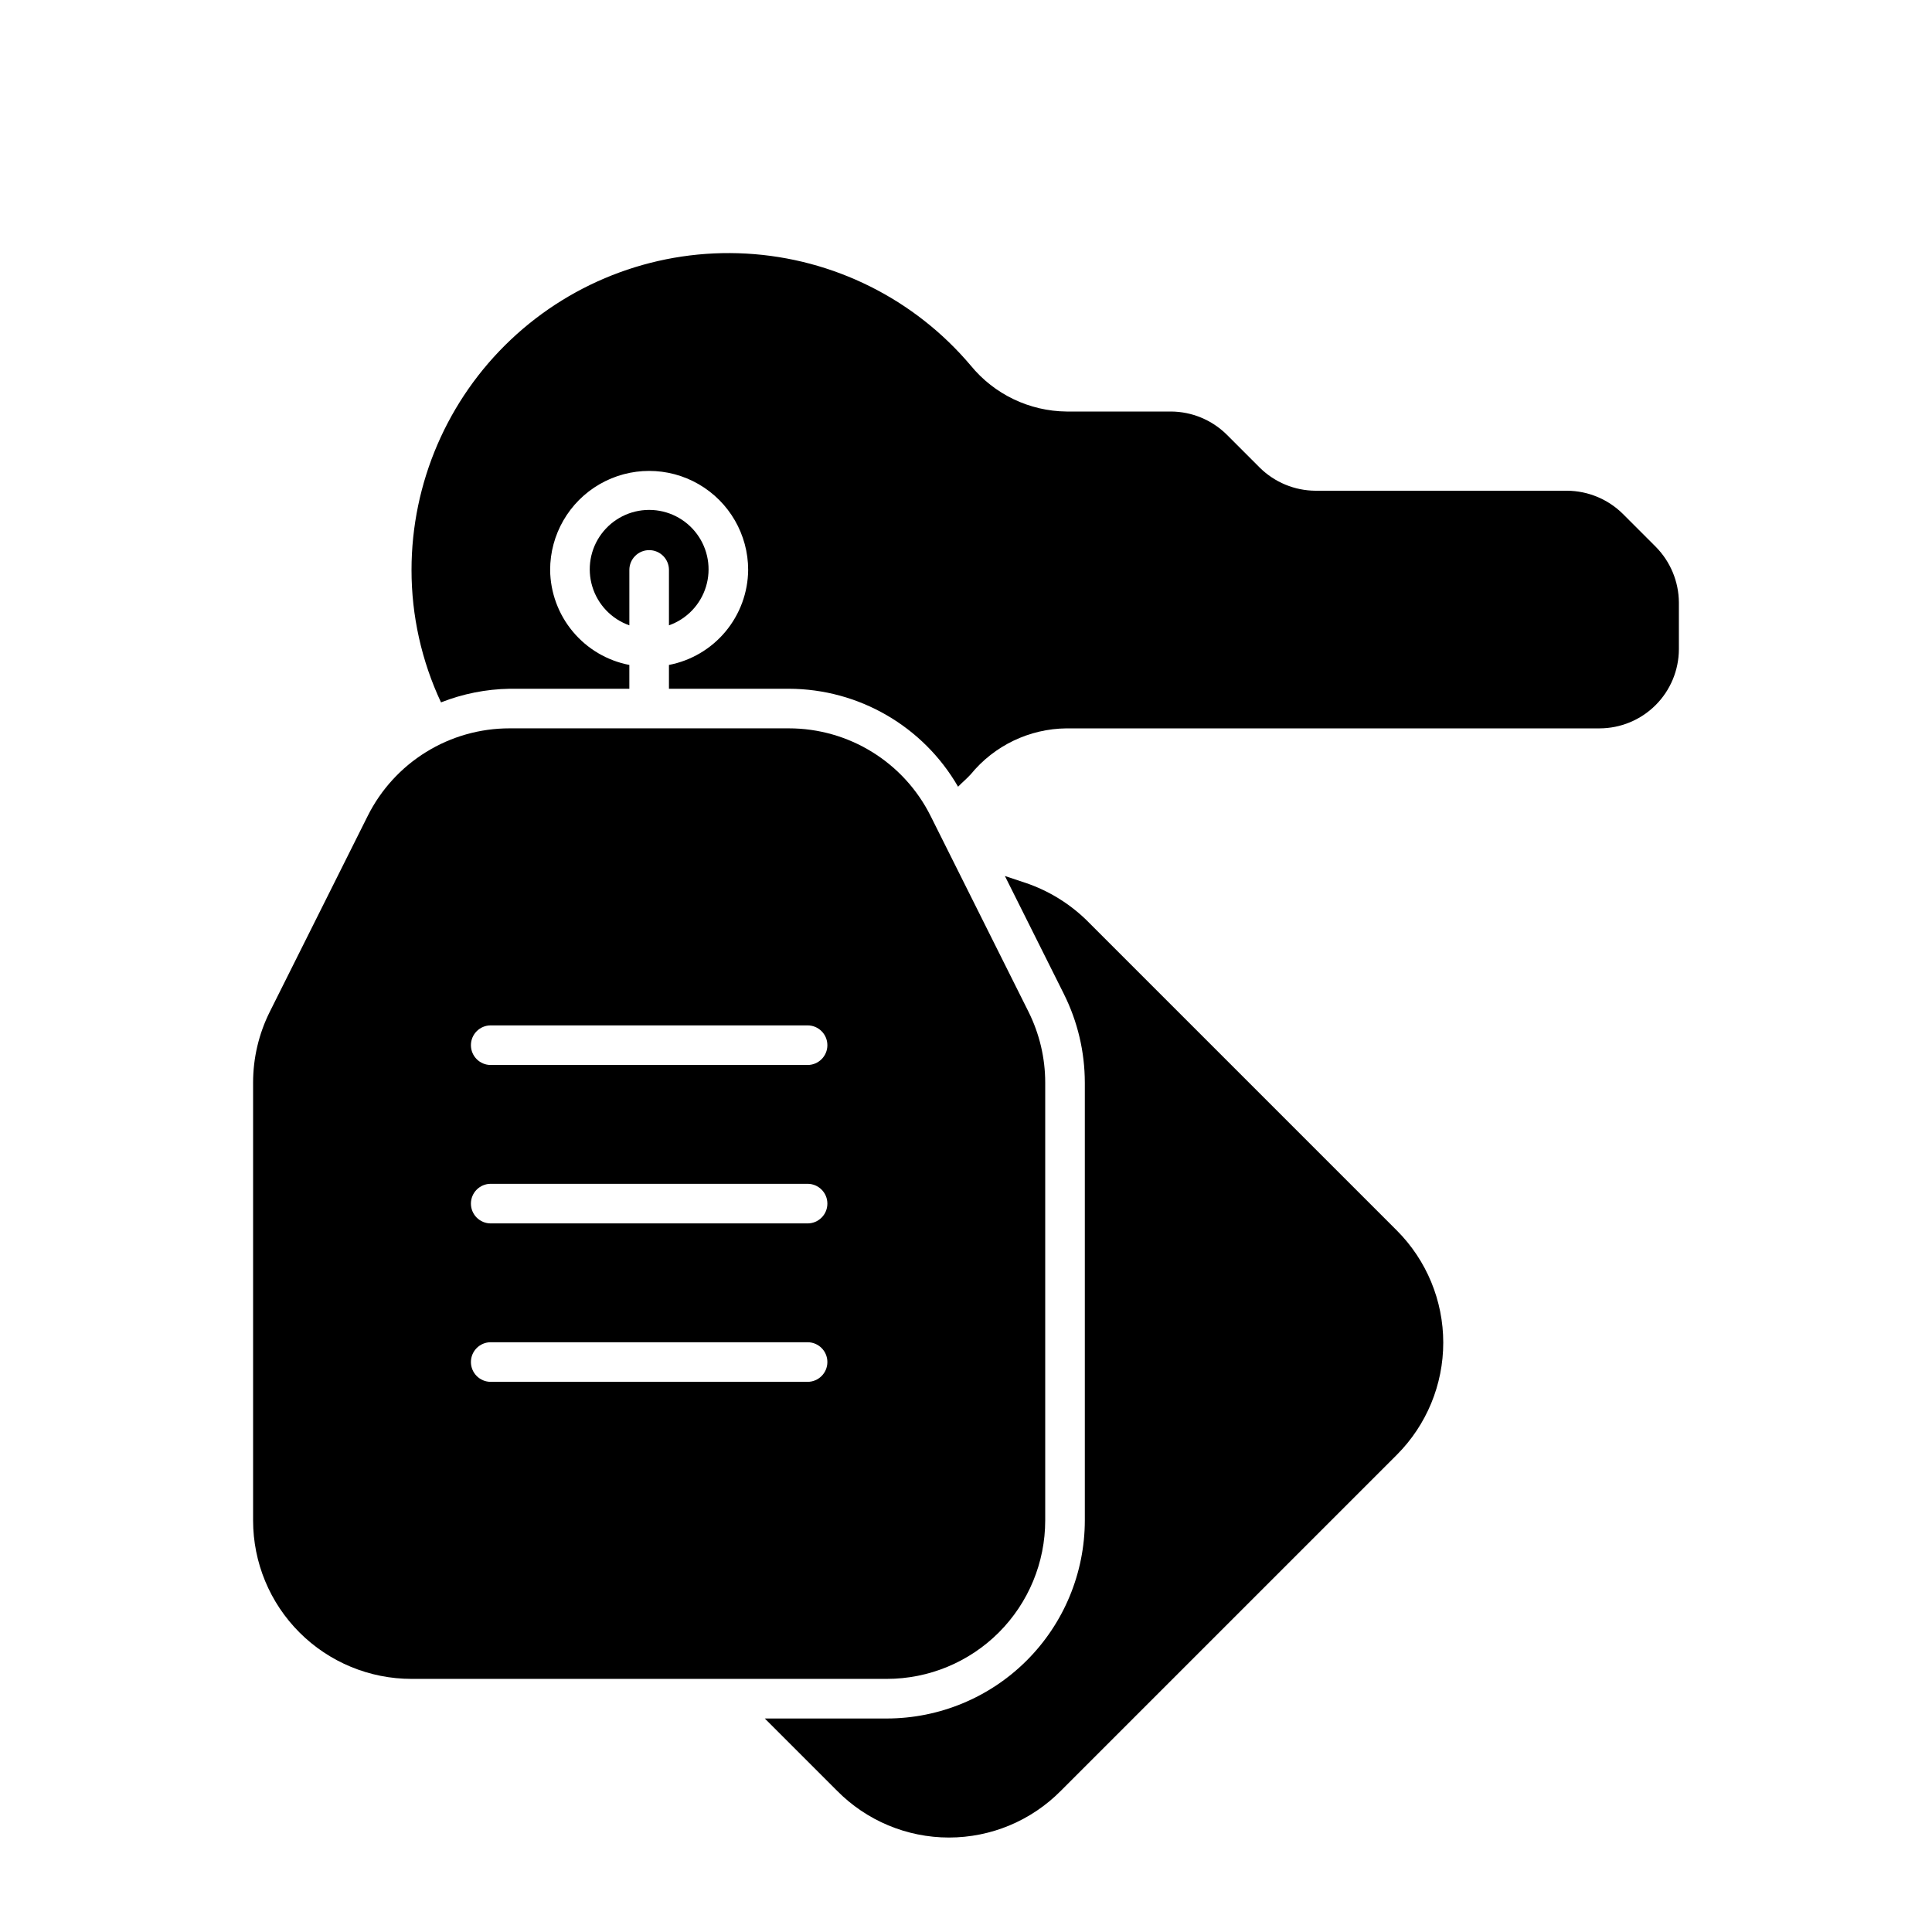
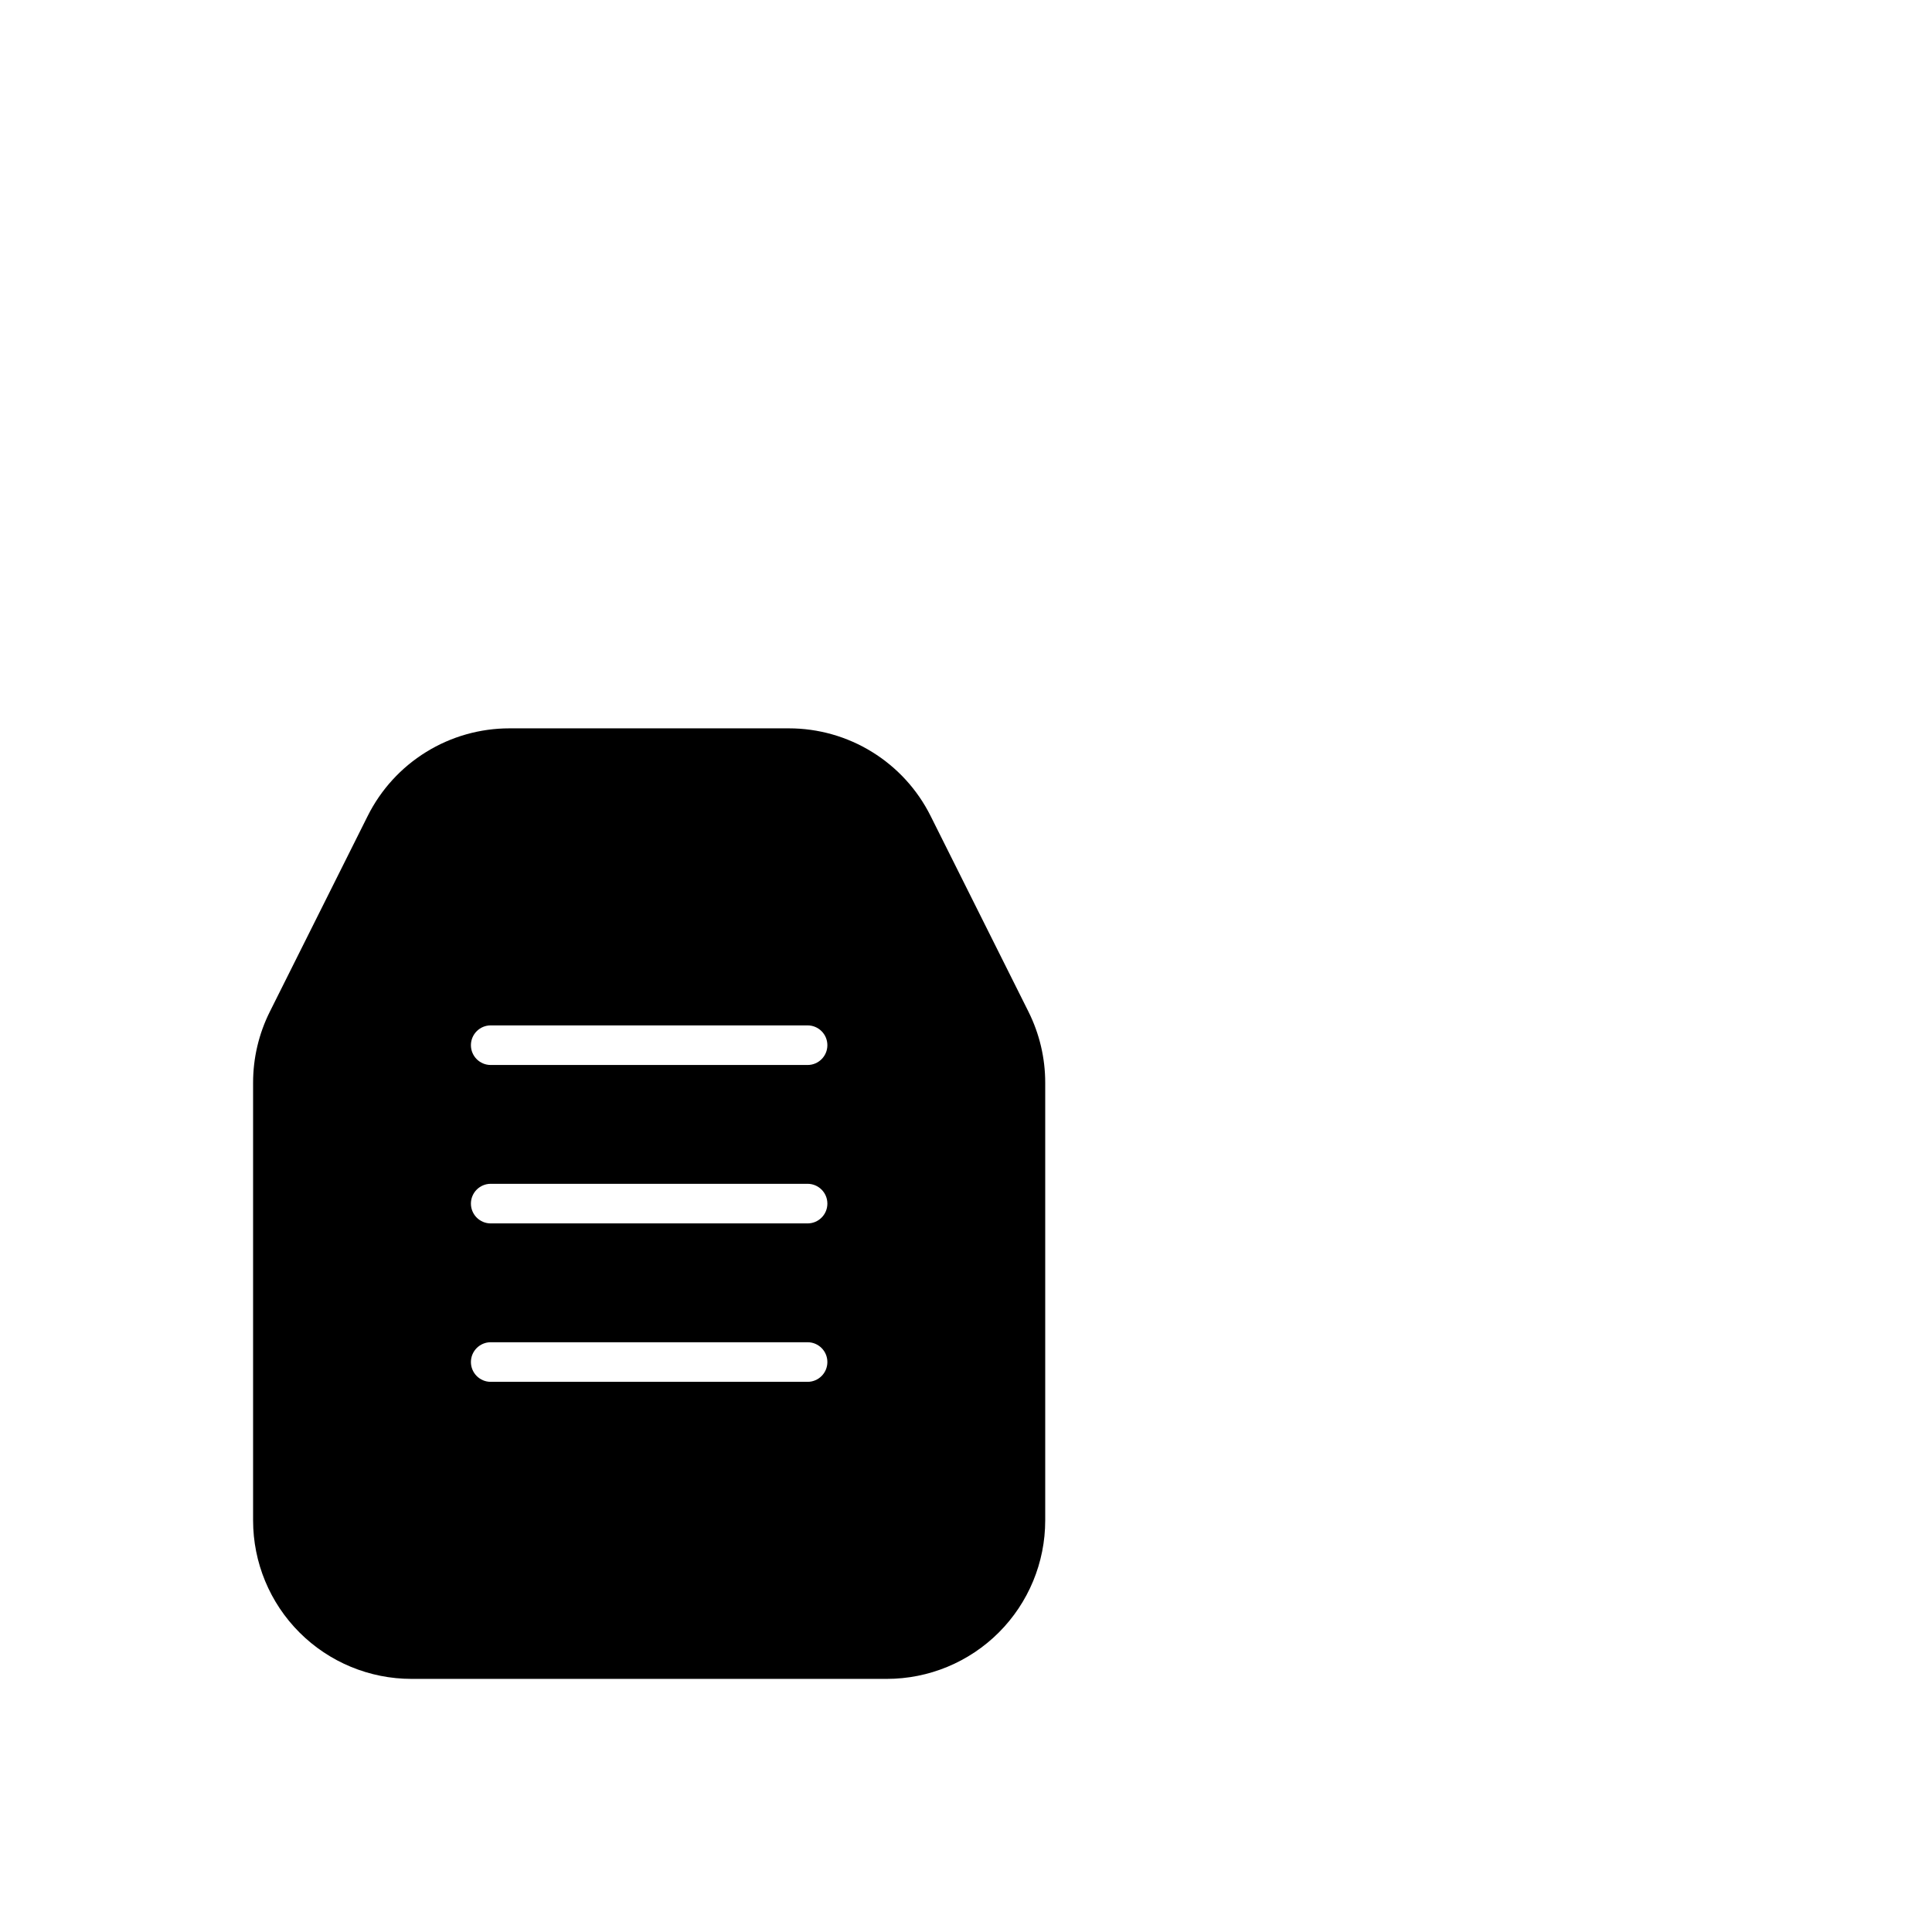
<svg xmlns="http://www.w3.org/2000/svg" fill="#000000" width="800px" height="800px" version="1.1" viewBox="144 144 512 512">
  <g>
    <path d="m416.56 412.12-25.949-51.898v0.004c-3.484-6.977-8.848-12.84-15.48-16.938-6.629-4.102-14.273-6.269-22.07-6.269h-74.055c-7.797 0-15.441 2.168-22.074 6.269-6.633 4.098-11.992 9.961-15.48 16.938l-25.949 51.895c-2.914 5.832-4.43 12.258-4.43 18.777v116.04c0 11.137 4.422 21.816 12.297 29.688 7.875 7.875 18.551 12.297 29.688 12.297h125.95c11.133 0 21.812-4.422 29.688-12.297 7.871-7.871 12.297-18.551 12.297-29.688v-116.04c0-6.519-1.52-12.945-4.434-18.777zm-58.543 98.082h-83.969c-2.898 0-5.25-2.352-5.25-5.25 0-2.898 2.352-5.246 5.25-5.246h83.969c2.898 0 5.246 2.348 5.246 5.246 0 2.898-2.348 5.25-5.246 5.25zm0-41.984h-83.969c-2.898 0-5.25-2.348-5.25-5.246 0-2.898 2.352-5.25 5.25-5.25h83.969c2.898 0 5.246 2.352 5.246 5.25 0 2.898-2.348 5.246-5.246 5.246zm0-41.984h-83.969c-2.898 0-5.25-2.348-5.25-5.246 0-2.898 2.352-5.25 5.25-5.25h83.969c2.898 0 5.246 2.352 5.246 5.25 0 2.898-2.348 5.246-5.246 5.246z" />
-     <path d="m431.49 430.89v116.05c-0.016 13.918-5.547 27.258-15.387 37.098-9.84 9.84-23.18 15.371-37.094 15.383h-32.328l19.102 19.102v0.004c7.836 7.957 18.535 12.438 29.703 12.438s21.867-4.481 29.703-12.438l89.008-89.008c7.863-7.887 12.281-18.566 12.281-29.703 0-11.137-4.418-21.82-12.281-29.703l-82.078-82.078v-0.004c-4.625-4.555-10.223-8-16.375-10.074l-5.438-1.812 15.648 31.297h-0.004c3.637 7.281 5.531 15.312 5.539 23.449z" />
-     <path d="m321.28 295.04v14.68c4.707-1.664 8.348-5.461 9.809-10.234 1.461-4.777 0.57-9.961-2.398-13.973-2.969-4.016-7.664-6.383-12.656-6.383s-9.691 2.367-12.66 6.383c-2.969 4.012-3.856 9.195-2.394 13.973 1.461 4.773 5.098 8.57 9.805 10.234v-14.68c0-2.898 2.352-5.25 5.25-5.25s5.246 2.352 5.246 5.25z" />
-     <path d="m582.84 288.95-8.816-8.816c-3.922-3.859-9.191-6.043-14.695-6.086h-66.754c-5.504-0.043-10.773-2.227-14.695-6.09l-8.816-8.816c-3.922-3.859-9.191-6.043-14.695-6.086h-27.707c-9.855-0.09-19.16-4.551-25.402-12.176-14.898-17.645-36.406-28.379-59.465-29.676-23.059-1.301-45.633 6.949-62.422 22.809-16.785 15.859-26.305 37.934-26.316 61.027-0.004 12.129 2.664 24.113 7.816 35.098 5.781-2.277 11.922-3.5 18.137-3.609h31.773v-6.312c-5.867-1.129-11.16-4.254-14.984-8.844-3.828-4.59-5.949-10.359-6.008-16.332 0-9.375 5.004-18.039 13.121-22.727 8.117-4.688 18.121-4.688 26.238 0 8.121 4.688 13.121 13.352 13.121 22.727-0.055 5.973-2.18 11.742-6.004 16.332s-9.121 7.715-14.988 8.844v6.312h31.777c18.508 0.039 35.594 9.93 44.844 25.957 1.078-1.121 2.32-2.125 3.359-3.289v0.004c6.242-7.629 15.547-12.086 25.402-12.176h141.27c5.562-0.016 10.895-2.234 14.828-6.168 3.934-3.934 6.148-9.262 6.164-14.824v-12.387c-0.043-5.504-2.227-10.773-6.086-14.695z" />
  </g>
</svg>